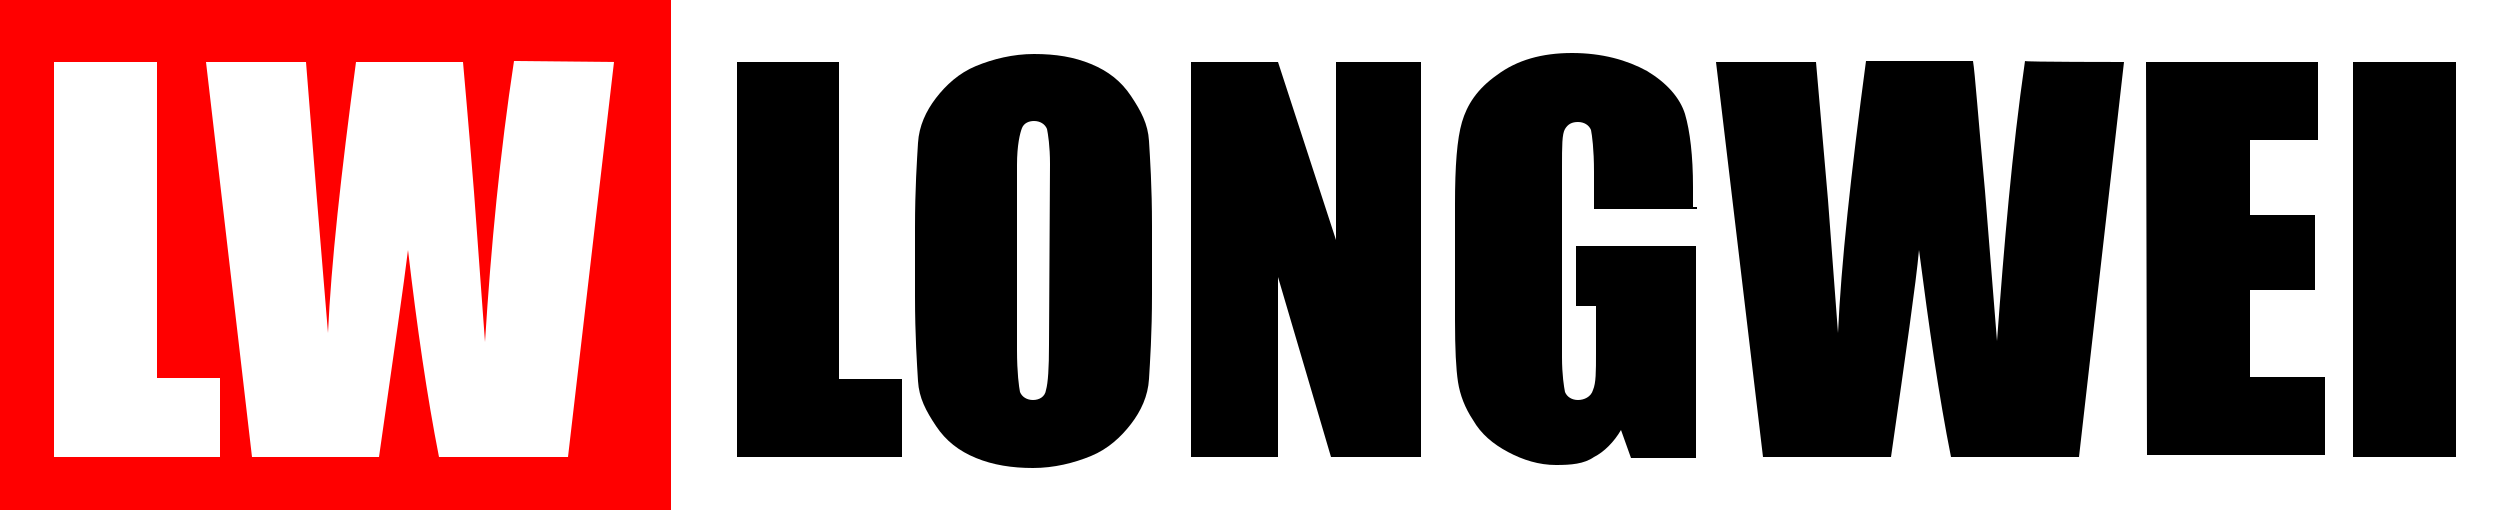
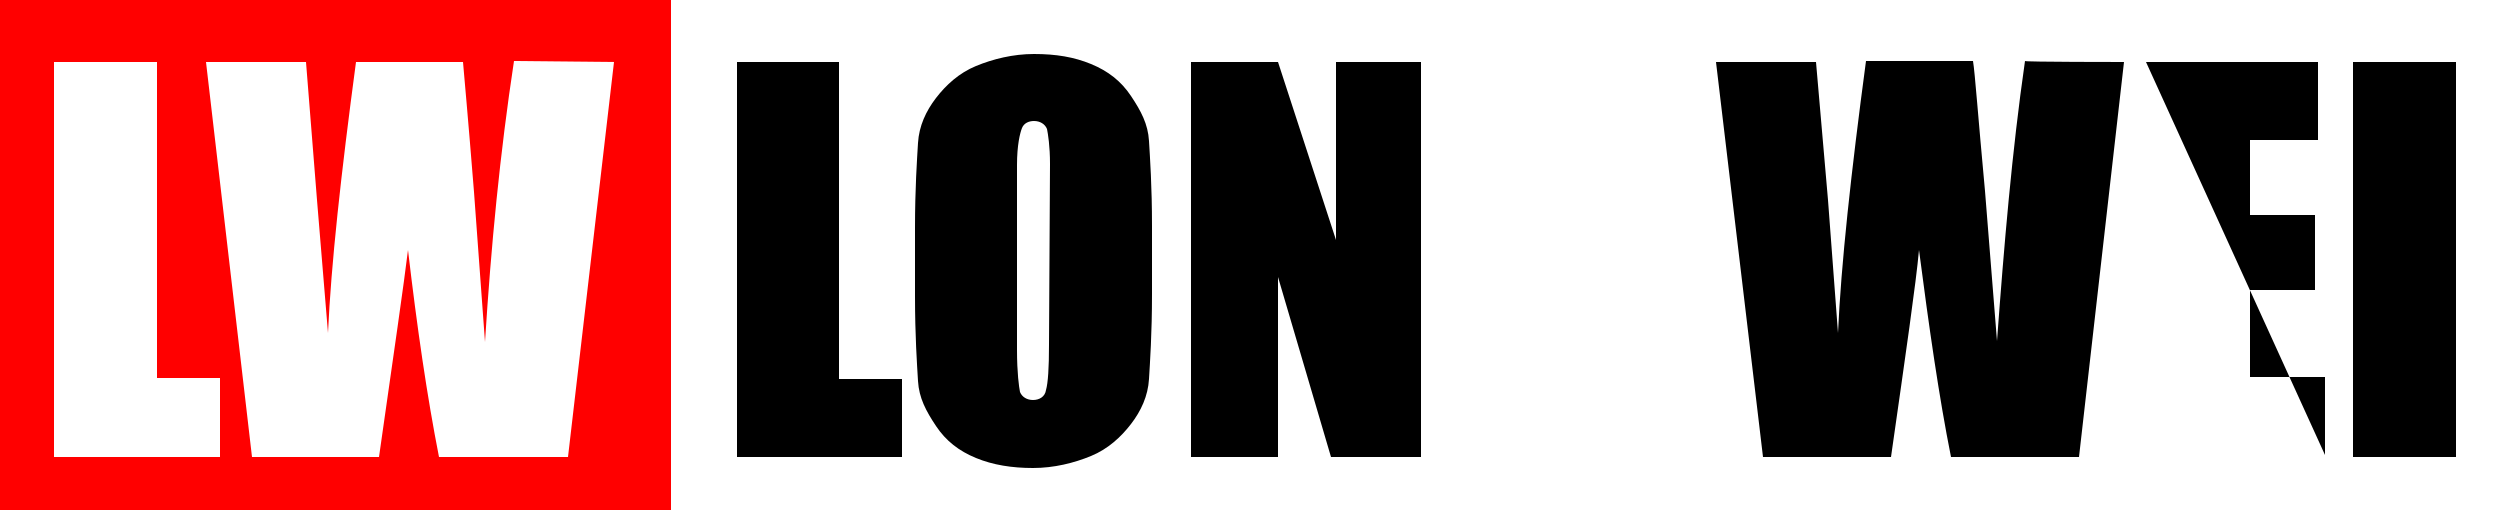
<svg xmlns="http://www.w3.org/2000/svg" version="1.1" id="图层_1" x="0px" y="0px" viewBox="0 0 250 51" style="enable-background:new 0 0 250 51;" xml:space="preserve">
  <rect x="0" y="0" width="250" height="51" fill="#333333" stroke="none" />
  <style type="text/css"> .st0{fill:#FFFFFF;} .st1{fill:#FF0000;} </style>
  <rect x="67.1" class="st0" width="182.9" height="51" />
  <g>
    <rect x="-1.9" class="st1" width="69" height="51" />
    <g>
      <path class="st0" d="M15.7,6.2v31.6H22v7.9H5.4V6.2H15.7z" />
      <path class="st0" d="M61.4,6.2l-4.6,39.5H43.9c-1.2-6.1-2.2-13-3.1-20.7c-0.4,3.3-1.4,10.2-2.9,20.7H25.2L20.6,6.2h10L31.7,20 l1.1,13.3c0.3-6.8,1.3-15.9,2.8-27.1h10.7c0.1,1.2,0.5,5.5,1.1,13l1.1,15c0.6-9.6,1.5-18.9,2.9-28.1L61.4,6.2L61.4,6.2z" />
    </g>
  </g>
  <g>
    <path d="M83.9,6.2v31.7h6.3v7.8H73.7V6.2H83.9z" />
    <path d="M115.2,29.4c0,4-0.2,6.8-0.3,8.5s-0.8,3.2-1.8,4.5s-2.3,2.5-4,3.2s-3.7,1.2-5.8,1.2s-4-0.3-5.7-1s-3-1.7-4-3.2 s-1.7-2.8-1.8-4.5s-0.3-4.5-0.3-8.5v-6.8c0-4,0.2-6.8,0.3-8.5s0.8-3.2,1.8-4.5s2.3-2.5,4-3.2s3.7-1.2,5.8-1.2c2.2,0,4,0.3,5.7,1 s3,1.7,4,3.2s1.7,2.8,1.8,4.5s0.3,4.5,0.3,8.5V29.4z M105,16.4c0-1.8-0.2-3-0.3-3.5c-0.2-0.5-0.7-0.8-1.3-0.8c-0.5,0-1,0.2-1.2,0.7 s-0.5,1.7-0.5,3.7V35c0,2.3,0.2,3.7,0.3,4.2c0.2,0.5,0.7,0.8,1.3,0.8s1.2-0.3,1.3-1c0.2-0.7,0.3-2.2,0.3-4.5L105,16.4L105,16.4z" />
    <path d="M142.1,6.2v39.5h-9l-5.3-18v18h-8.7V6.2h8.7l5.8,17.8V6.2H142.1z" />
-     <path d="M169.7,20.9h-10.3v-3.7c0-2.3-0.2-3.7-0.3-4.2c-0.2-0.5-0.7-0.8-1.3-0.8s-1,0.2-1.3,0.7s-0.3,1.7-0.3,3.8v19 c0,1.8,0.2,3,0.3,3.5c0.2,0.5,0.7,0.8,1.3,0.8s1.3-0.3,1.5-1c0.3-0.7,0.3-1.8,0.3-3.7v-4.7h-2v-6h12v21.2h-6.5l-1-2.8 c-0.7,1.2-1.7,2.2-2.7,2.7c-1,0.7-2.3,0.8-3.8,0.8c-1.7,0-3.3-0.5-4.8-1.3s-2.7-1.8-3.5-3.2c-0.8-1.2-1.3-2.5-1.5-3.8 s-0.3-3.3-0.3-6.2V20.4c0-3.8,0.2-6.5,0.7-8.2s1.5-3.3,3.5-4.7c2-1.5,4.5-2.2,7.5-2.2s5.5,0.7,7.5,1.8c2,1.2,3.3,2.7,3.8,4.3 c0.5,1.7,0.8,4.2,0.8,7.3v2h0.4V20.9z" />
    <path d="M212.4,6.2l-4.5,39.5h-12.8c-1.2-6-2.2-13-3.2-20.7c-0.3,3.3-1.3,10.2-2.8,20.7h-12.8l-4.7-39.5h10l1.2,13.8l1,13.3 c0.3-6.8,1.3-16,2.8-27.2h10.7c0.2,1.2,0.5,5.5,1.2,13l1.2,15c0.7-9.5,1.5-19,2.8-28C202.4,6.2,212.4,6.2,212.4,6.2z" />
-     <path d="M214.6,6.2h17.2V14H225v7.5h6.5V29H225v8.7h7.5v7.8h-17.8L214.6,6.2L214.6,6.2z" />
+     <path d="M214.6,6.2h17.2V14H225v7.5h6.5V29H225v8.7h7.5v7.8L214.6,6.2L214.6,6.2z" />
    <path d="M245.6,6.2v39.5h-10.3V6.2H245.6z" />
  </g>
</svg>